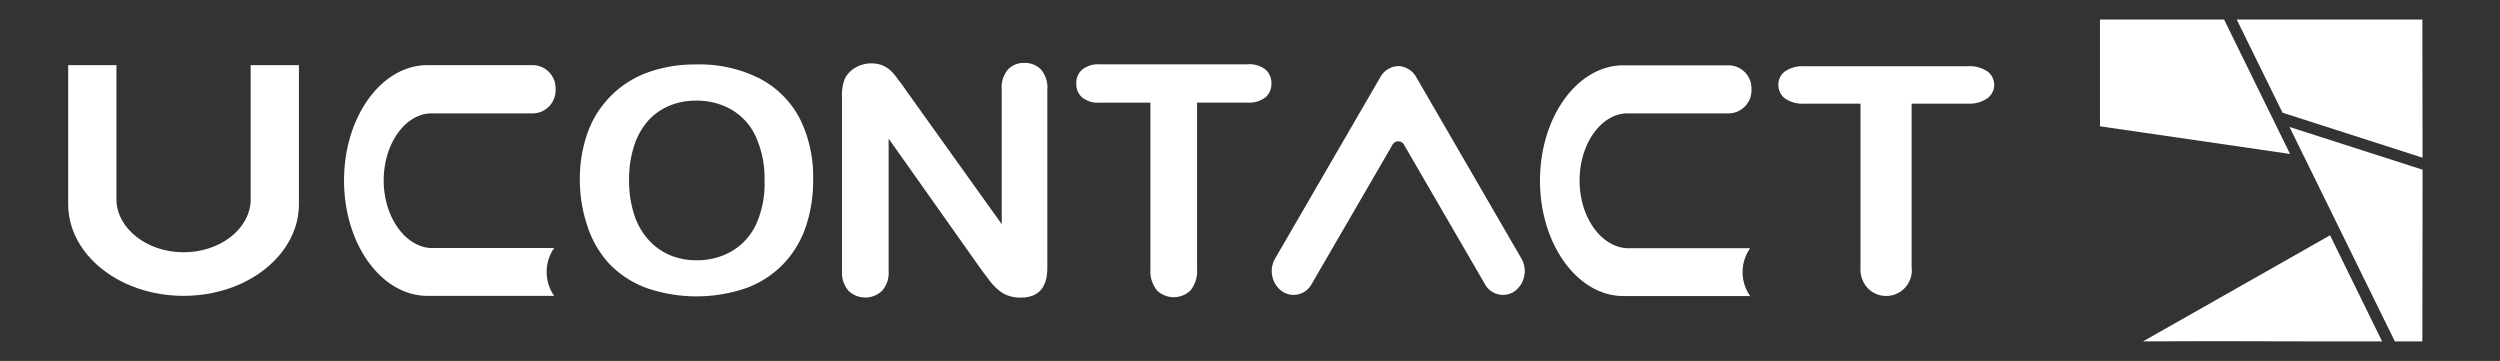
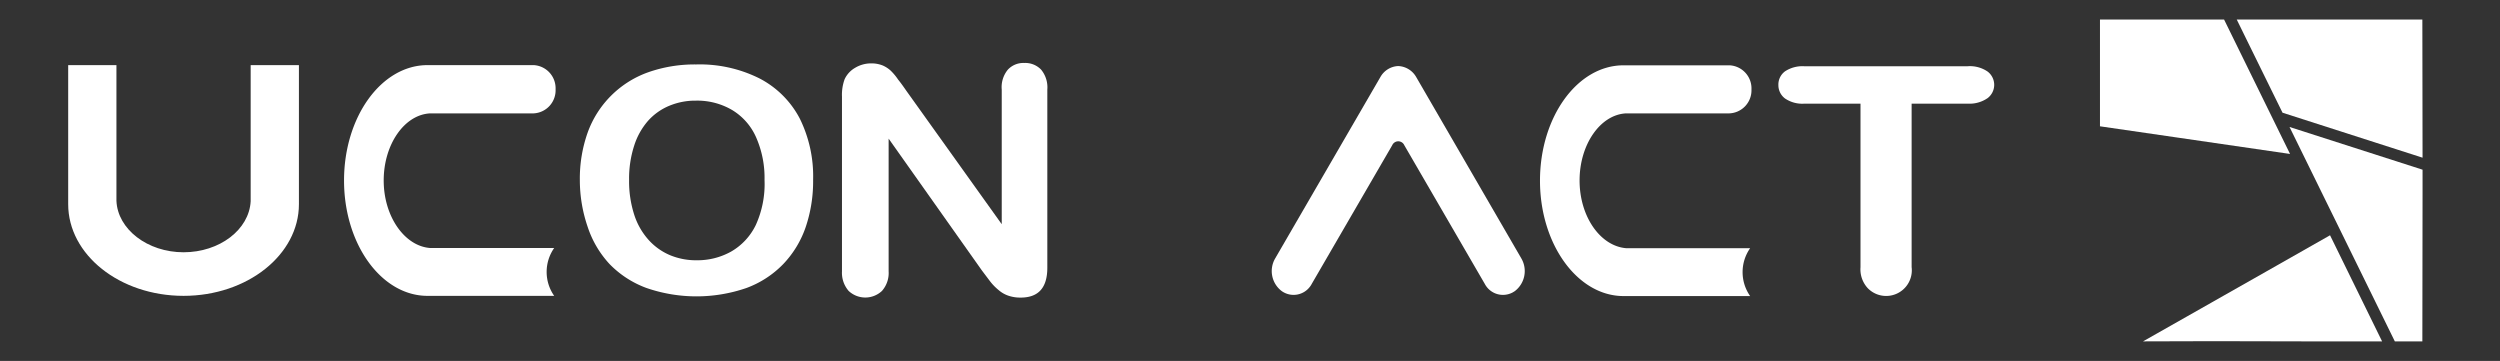
<svg xmlns="http://www.w3.org/2000/svg" id="Camada_1" data-name="Camada 1" viewBox="0 0 375.1 54.15">
  <rect x="0" y="0" width="375.1" height="54.15" fill="#333333" stroke="none" />
  <defs>
    <style>.cls-1{fill:#fff;}</style>
  </defs>
  <title>Ucall Soluções</title>
  <path class="cls-1" d="M44.85,9.77H37.61V30.2c-.23,4.26-4.66,7.65-10.07,7.65s-9.9-3.46-10.07-7.73V9.77H10.23V30.63c0,7.6,7.75,13.76,17.31,13.76s17.31-6.16,17.31-13.76Z" />
-   <path class="cls-1" d="M187.21,15.39h-7.6v25a4.63,4.63,0,0,1-1,3.2,3.62,3.62,0,0,1-5,0,4.55,4.55,0,0,1-1-3.19v-25H165a3.78,3.78,0,0,1-2.65-.79,2.63,2.63,0,0,1-.86-2.07,2.62,2.62,0,0,1,.9-2.11A3.87,3.87,0,0,1,165,9.65h22.2a3.87,3.87,0,0,1,2.68.79,2.68,2.68,0,0,1,.88,2.09,2.63,2.63,0,0,1-.89,2.07A3.88,3.88,0,0,1,187.21,15.39Z" />
  <path class="cls-1" d="M228.26,38.77,212.48,11.55a3.26,3.26,0,0,0-2.68-1.64h0a3.22,3.22,0,0,0-2.68,1.64L191.33,38.77a3.76,3.76,0,0,0,1,4.92,3.07,3.07,0,0,0,4.27-.75,2.39,2.39,0,0,0,.21-.34l12.08-20.81a1,1,0,0,1,.91-.59,1,1,0,0,1,.9.59L222.78,42.6a3.08,3.08,0,0,0,4.16,1.29l.33-.2A3.78,3.78,0,0,0,228.26,38.77Z" />
  <path class="cls-1" d="M237,27.08c0-5.44,3.14-9.9,7-10.07h15.47a3.46,3.46,0,0,0,3.32-3.59v0a3.47,3.47,0,0,0-3.27-3.62H243.59c-6.92,0-12.53,7.75-12.53,17.31s5.65,17.31,12.53,17.31h19a6.26,6.26,0,0,1,0-7.18H244C240.11,36.93,237,32.49,237,27.08Z" />
  <path class="cls-1" d="M136,13.64l14.3,20V13.45a4.13,4.13,0,0,1,.92-3,3.16,3.16,0,0,1,2.46-1,3.29,3.29,0,0,1,2.53,1,4.18,4.18,0,0,1,.93,3V40.17c0,3-1.33,4.48-4,4.48a5.5,5.5,0,0,1-1.8-.27,4.38,4.38,0,0,1-1.5-.85,8,8,0,0,1-1.31-1.35l-1.2-1.59-14-19.79V40.71a4.06,4.06,0,0,1-1,2.94,3.65,3.65,0,0,1-5,0,4.16,4.16,0,0,1-1-2.93V14.49a6.83,6.83,0,0,1,.4-2.61,3.85,3.85,0,0,1,1.58-1.71,4.64,4.64,0,0,1,2.38-.66,4.59,4.59,0,0,1,1.72.3,4.26,4.26,0,0,1,1.25.81,8.27,8.27,0,0,1,1.1,1.33C135.2,12.49,135.59,13.05,136,13.64Z" />
  <path class="cls-1" d="M57.57,27.08c0-5.44,3.13-9.9,7-10.07H80.09a3.47,3.47,0,0,0,3.27-3.62,3.48,3.48,0,0,0-3.27-3.62H64.15c-6.92,0-12.53,7.75-12.53,17.31s5.61,17.31,12.53,17.31h19a6.26,6.26,0,0,1,0-7.18H64.54C60.71,36.93,57.57,32.49,57.57,27.08Z" />
  <path class="cls-1" d="M104.45,9.67A20,20,0,0,1,114,11.79a14.18,14.18,0,0,1,6,6,19.54,19.54,0,0,1,2,9.2,21.44,21.44,0,0,1-1.12,7.1,15.12,15.12,0,0,1-3.37,5.54,14.8,14.8,0,0,1-5.51,3.58,23,23,0,0,1-15,0,14.86,14.86,0,0,1-5.54-3.59A15.17,15.17,0,0,1,88.16,34,21.61,21.61,0,0,1,87,27a20.6,20.6,0,0,1,1.18-7.13,15,15,0,0,1,9-9A21,21,0,0,1,104.45,9.67ZM114.71,27a15.05,15.05,0,0,0-1.27-6.41,9,9,0,0,0-3.62-4.1,10.34,10.34,0,0,0-5.4-1.39,10.17,10.17,0,0,0-4,.77,8.77,8.77,0,0,0-3.17,2.24,10.45,10.45,0,0,0-2.1,3.75A16,16,0,0,0,94.39,27a16.32,16.32,0,0,0,.76,5.19A10.39,10.39,0,0,0,97.32,36a9.08,9.08,0,0,0,3.22,2.29,10.17,10.17,0,0,0,4,.76,10.38,10.38,0,0,0,5.17-1.31,9.23,9.23,0,0,0,3.7-4A14.86,14.86,0,0,0,114.71,27Z" />
  <path class="cls-1" d="M295.21,15.55h-8.39V40.08a3.85,3.85,0,0,1-6.59,3.15,4.17,4.17,0,0,1-1.08-3.14V15.55h-8.39a4.6,4.6,0,0,1-2.93-.77,2.49,2.49,0,0,1-1-2,2.46,2.46,0,0,1,1-2.08,4.75,4.75,0,0,1,2.89-.76h24.49a4.69,4.69,0,0,1,3,.79,2.5,2.5,0,0,1,0,4A4.78,4.78,0,0,1,295.21,15.55Z" />
  <polygon class="cls-1" points="343.6 23.1 333.7 2.93 315.08 2.93 315.08 18.95 326.77 20.65 343.6 23.1" />
  <polygon class="cls-1" points="335.6 2.93 337.39 6.58 342.47 16.91 363.48 23.66 363.45 2.93 335.6 2.93" />
  <polygon class="cls-1" points="351.09 34.46 359.32 51.22 363.45 51.22 363.48 29.24 363.48 25.46 343.52 19.05 348.98 30.17 351.09 34.46 351.09 34.46" />
  <polygon class="cls-1" points="321.54 51.22 332.09 51.19 345.85 51.22 357.41 51.22 349.6 35.3 340.11 40.69 321.54 51.22" />
</svg>